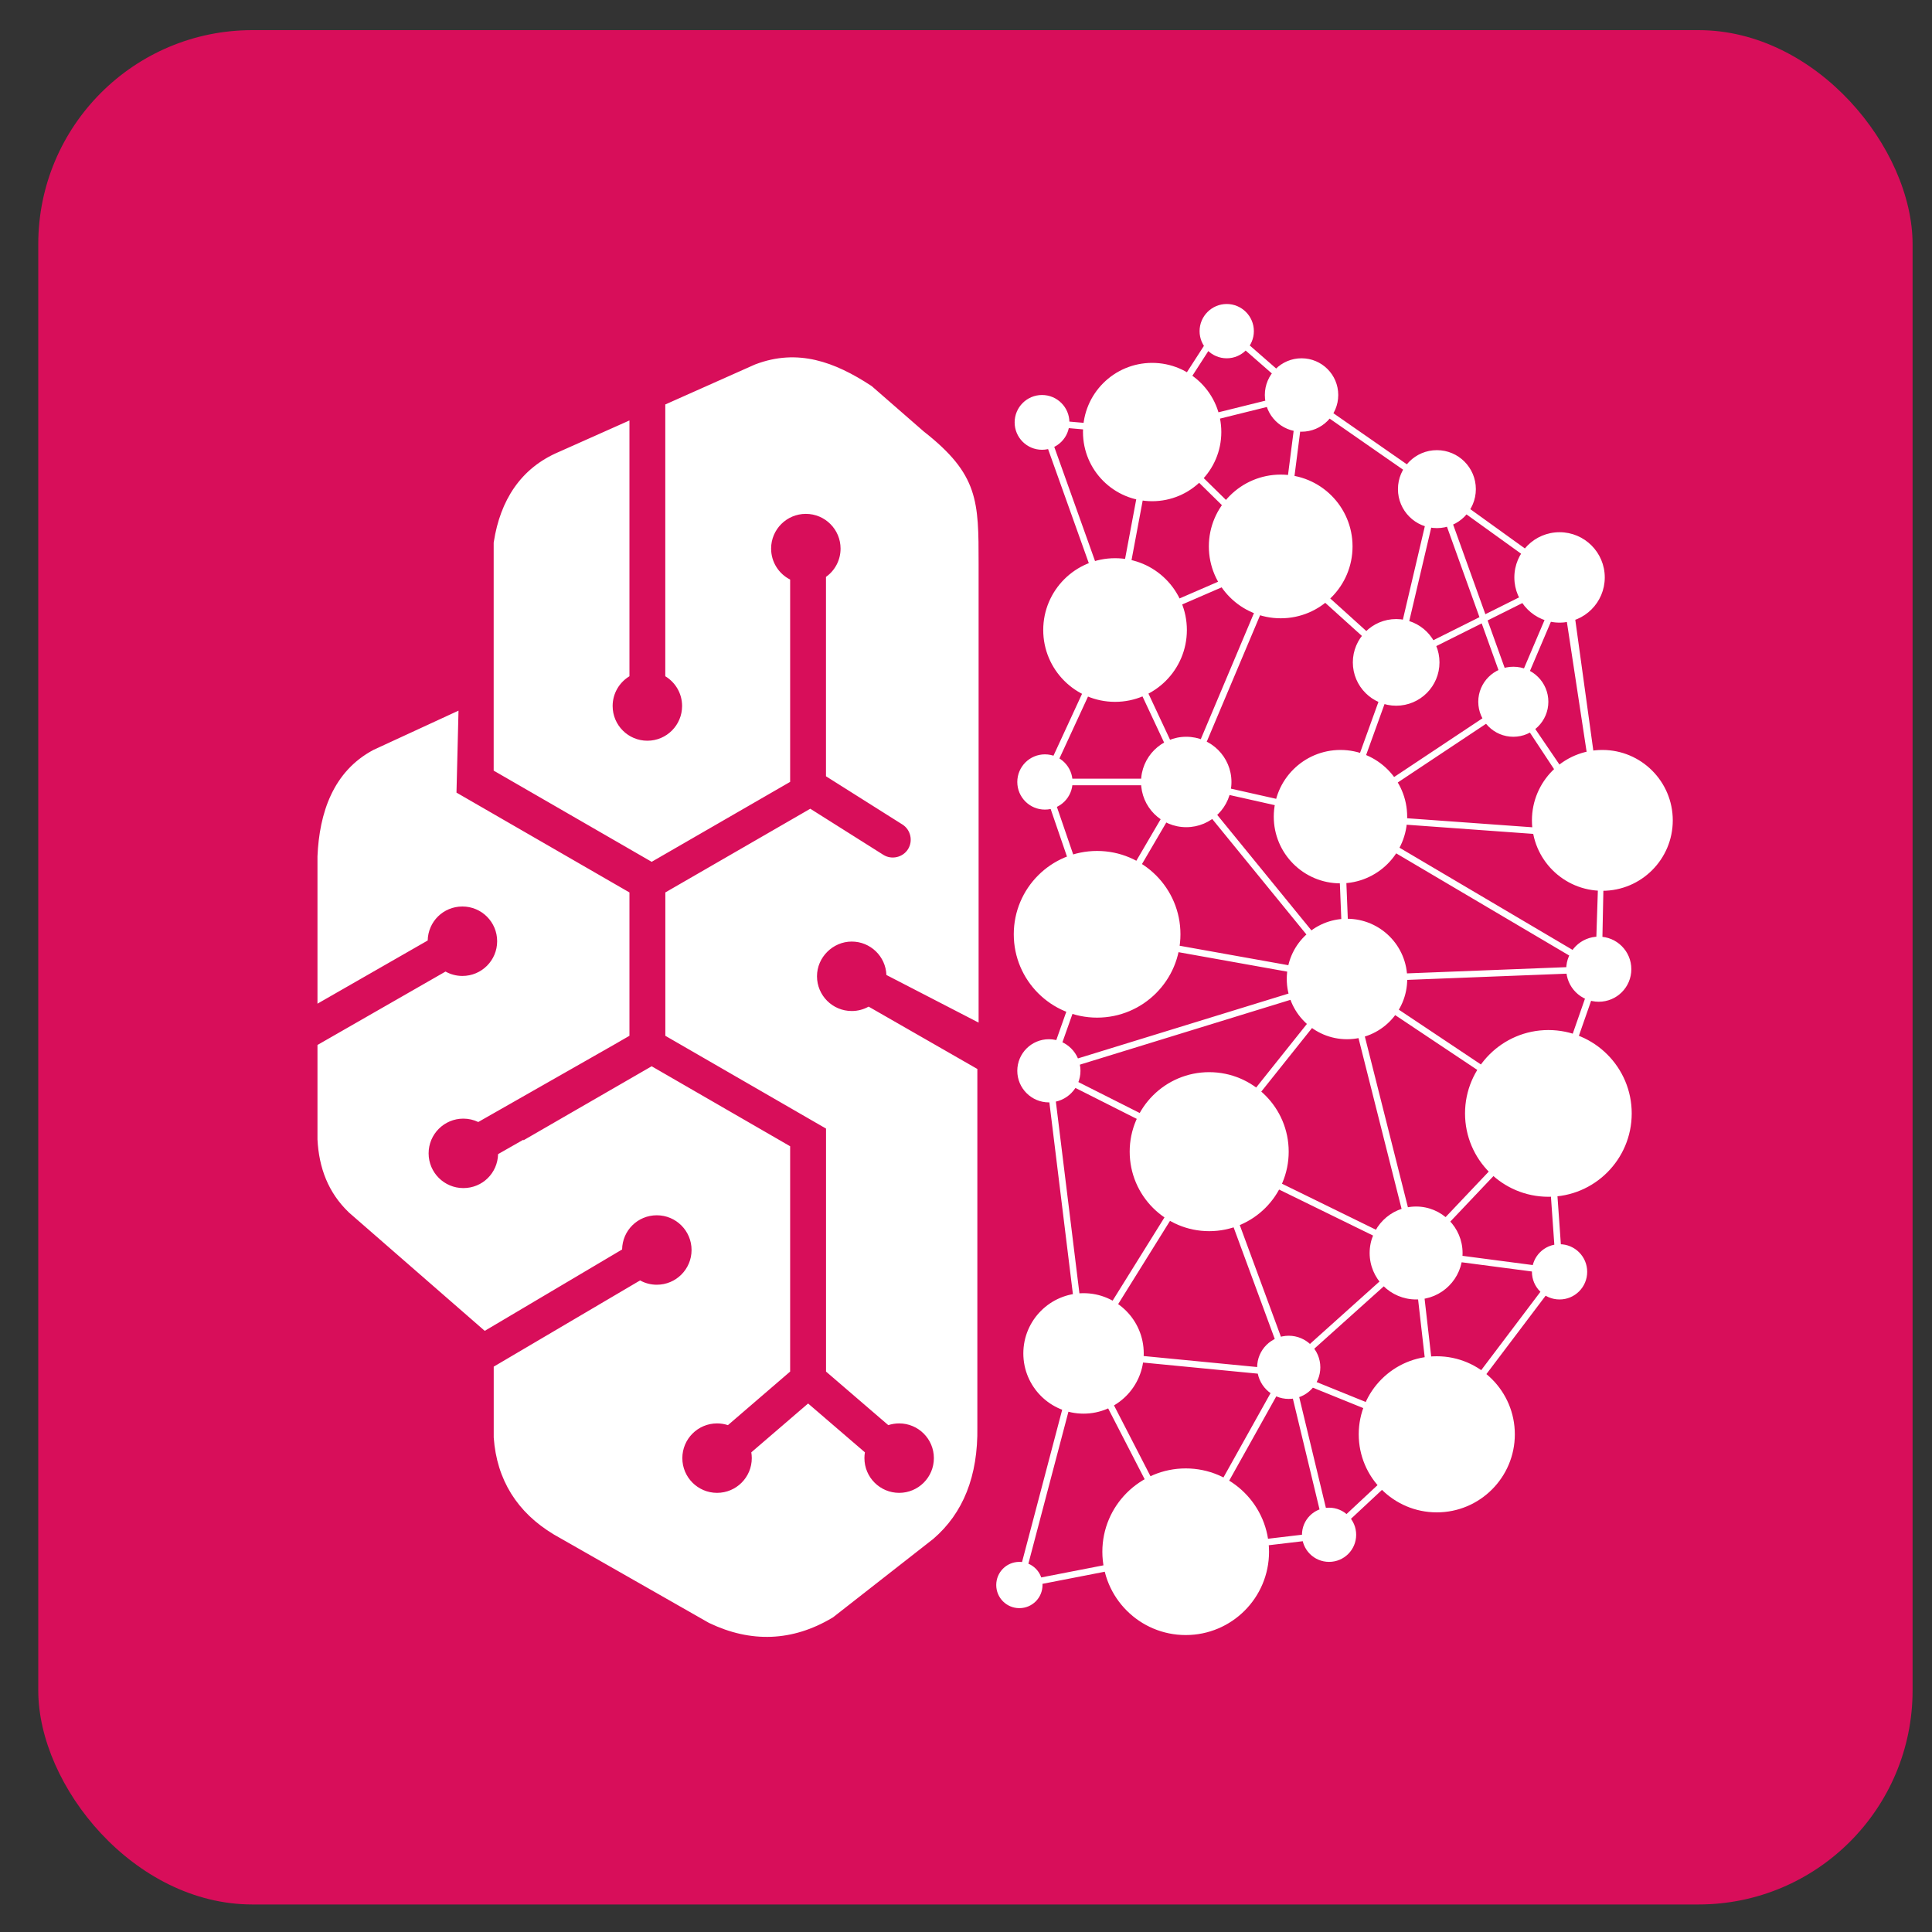
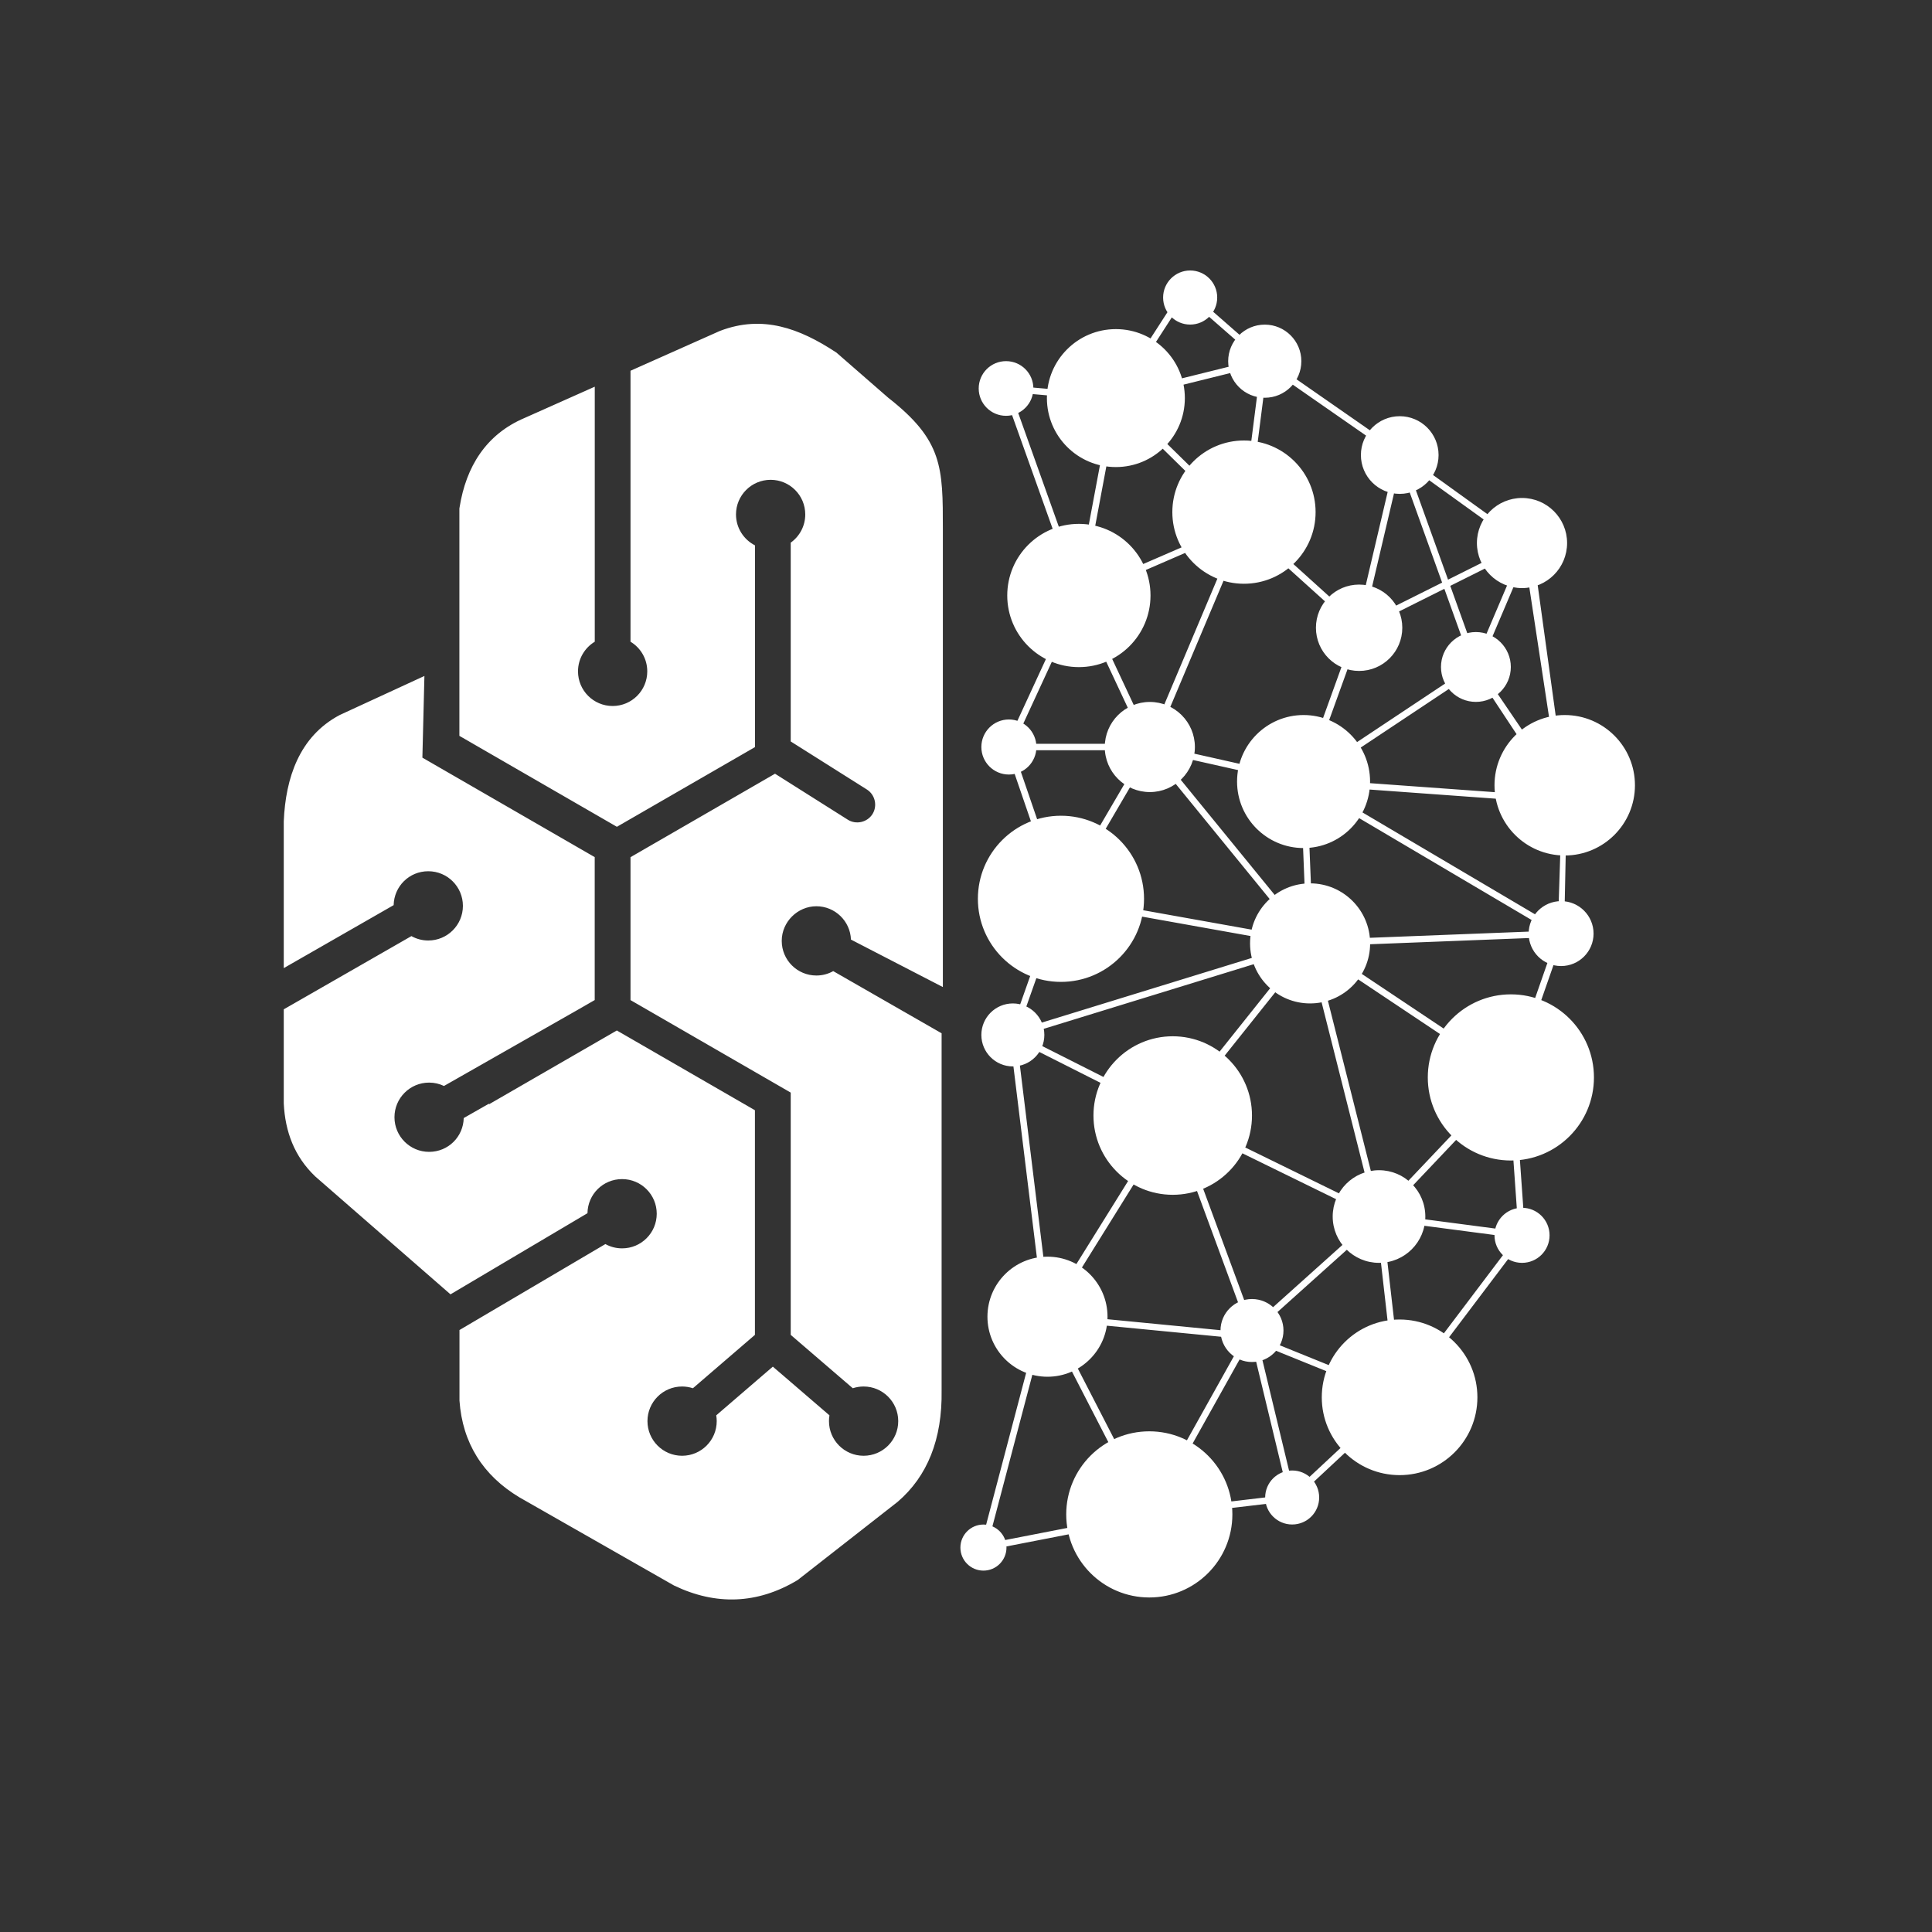
<svg xmlns="http://www.w3.org/2000/svg" id="Calque_1" version="1.1" viewBox="0 0 400 400">
  <rect x="0" y="0" width="400" height="400" fill="#333333" stroke="none" />
  <defs>
    <style> .st0 { fill: #d80e5a; } .st1 { fill: #fff; } </style>
  </defs>
  <path class="st1" d="M87.41,156.84l35.72,20.62v29.59l-3.16,1.82-28.05,15.97c-.93-.45-1.98-.7-3.08-.7-3.96,0-7.17,3.21-7.17,7.17s3.21,7.17,7.17,7.17,7.08-3.12,7.17-7l5.23-2.98v.13l26.47-15.28,28.59,16.51v46.51l-12.84,11.05c-.71-.23-1.46-.36-2.24-.36-3.96,0-7.17,3.21-7.17,7.17s3.21,7.17,7.17,7.17,7.17-3.21,7.17-7.17c0-.41-.04-.81-.1-1.2l8.02-6.9h0l.24-.21,3.46-2.97,3.46,2.97.24.21,8.02,6.9c-.07.39-.1.79-.1,1.2,0,3.96,3.21,7.17,7.17,7.17s7.17-3.21,7.17-7.17-3.21-7.17-7.17-7.17c-.78,0-1.53.13-2.24.36l-12.85-11.05v-50.16l-33.17-19.15v-29.59l29.92-17.28,15.07,9.52c1.71,1.08,4.02.55,5.1-1.15,1.08-1.71.56-4.02-1.15-5.1l-15.77-9.95v-41.16c1.82-1.3,3.01-3.43,3.01-5.84,0-3.96-3.21-7.17-7.17-7.17s-7.17,3.21-7.17,7.17c0,2.79,1.6,5.21,3.93,6.4v41.77l-28.59,16.5-32.61-18.83v-47.06l.04-.24c1.33-8.42,5.48-15.13,13.45-18.51l14.54-6.48v52.8c-2.08,1.26-3.47,3.53-3.47,6.14,0,3.96,3.21,7.17,7.17,7.17s7.17-3.21,7.17-7.17c0-2.61-1.39-4.89-3.47-6.14v-56.1l18.5-8.24.08-.03c8.79-3.35,16.42-.49,23.85,4.38l.18.11,10.73,9.35c11.33,8.87,11.33,14.38,11.33,27.31v94.72l-19.03-9.83c-.14-3.83-3.3-6.9-7.16-6.9s-7.17,3.21-7.17,7.17,3.21,7.17,7.17,7.17c1.27,0,2.46-.33,3.49-.91l22.44,12.87v73.91c.16,10.17-2.95,17.81-9.09,23.09l-20.71,16.2-.17.1c-8.23,4.89-16.79,5.17-25.37,1.06l-.1-.05-31.97-18.23-.03-.02c-7.52-4.52-11.77-11.24-12.38-20v-14.62l30.21-17.8c1.02.57,2.2.89,3.46.89,3.96,0,7.17-3.21,7.17-7.17s-3.21-7.17-7.17-7.17-7.11,3.15-7.17,7.06l-28.36,16.8-28-24.41-.05-.05c-4.27-4.09-6.18-9.21-6.47-15.05v-19.5l26.43-15.16c1.03.58,2.22.91,3.49.91,3.96,0,7.17-3.21,7.17-7.17s-3.21-7.17-7.17-7.17-7.08,3.13-7.17,7.02l-22.75,13.04v-30.41c.38-8.95,3.21-17.54,11.54-21.97l.08-.04,17.5-8.07-.42,16.91h0l-.04-.02h0ZM220.75,313.54c0,9.5,7.7,17.2,17.2,17.2s17.2-7.7,17.2-17.2-7.7-17.2-17.2-17.2-17.2,7.7-17.2,17.2ZM295.61,223.07c0,9.5,7.7,17.2,17.2,17.2s17.2-7.7,17.2-17.2-7.7-17.2-17.2-17.2-17.2,7.7-17.2,17.2ZM202.46,186.09c0,9.5,7.7,17.2,17.2,17.2s17.2-7.7,17.2-17.2-7.7-17.2-17.2-17.2-17.2,7.7-17.2,17.2ZM216.75,82.42c0,7.89,6.39,14.28,14.28,14.28s14.28-6.39,14.28-14.28-6.39-14.28-14.28-14.28-14.28,6.39-14.28,14.28h0ZM281.76,94.21c0,4.44,3.6,8.04,8.04,8.04s8.04-3.6,8.04-8.04-3.6-8.04-8.04-8.04-8.04,3.6-8.04,8.04ZM256.12,161.81c0,7.61,6.17,13.77,13.77,13.77s13.77-6.17,13.77-13.77-6.17-13.77-13.77-13.77-13.77,6.17-13.77,13.77ZM226.39,230.96c0,9.06,7.35,16.41,16.41,16.41s16.41-7.35,16.41-16.41-7.35-16.41-16.41-16.41-16.41,7.35-16.41,16.41ZM273.66,289.3c0,8.9,7.21,16.11,16.11,16.11s16.11-7.21,16.11-16.11-7.21-16.11-16.11-16.11-16.11,7.21-16.11,16.11h0ZM275.92,251.87c0,5.29,4.29,9.59,9.59,9.59s9.59-4.29,9.59-9.59-4.29-9.59-9.59-9.59-9.59,4.29-9.59,9.59ZM309.42,162.58c0,8.03,6.51,14.54,14.54,14.54s14.54-6.51,14.54-14.54-6.51-14.54-14.54-14.54-14.54,6.51-14.54,14.54ZM258.81,195.32c0,6.86,5.56,12.43,12.43,12.43s12.43-5.57,12.43-12.43-5.57-12.43-12.43-12.43-12.43,5.57-12.43,12.43h0ZM208.54,123.29c0,8.19,6.64,14.83,14.83,14.83s14.83-6.64,14.83-14.83-6.64-14.83-14.83-14.83-14.83,6.64-14.83,14.83ZM204.44,272.61c0,6.86,5.57,12.43,12.43,12.43s12.43-5.57,12.43-12.43-5.56-12.43-12.43-12.43-12.43,5.56-12.43,12.43h0ZM242.72,106.03c0,8.19,6.64,14.83,14.83,14.83s14.83-6.64,14.83-14.83-6.64-14.83-14.83-14.83-14.83,6.64-14.83,14.83ZM272.45,129.97c0,4.94,4,8.94,8.94,8.94s8.94-4,8.94-8.94-4-8.94-8.94-8.94-8.94,4-8.94,8.94ZM252.69,275.47c0,3.6,2.92,6.52,6.52,6.52s6.52-2.92,6.52-6.52-2.92-6.52-6.52-6.52-6.52,2.92-6.52,6.52ZM228.73,154.66c0,5.16,4.18,9.33,9.33,9.33s9.33-4.18,9.33-9.33-4.18-9.33-9.33-9.33-9.33,4.18-9.33,9.33h0ZM298.34,138.09c0,4,3.24,7.23,7.23,7.23s7.23-3.24,7.23-7.23-3.24-7.23-7.23-7.23-7.23,3.24-7.23,7.23ZM309.42,255.76c0,3.15,2.55,5.7,5.7,5.7s5.7-2.55,5.7-5.7-2.55-5.7-5.7-5.7-5.7,2.55-5.7,5.7ZM316.49,193.29c0,3.71,3.01,6.72,6.72,6.72s6.72-3.01,6.72-6.72-3.01-6.72-6.72-6.72-6.72,3.01-6.72,6.72ZM261.94,310.04c0,3.09,2.5,5.59,5.59,5.59s5.59-2.5,5.59-5.59-2.5-5.59-5.59-5.59-5.59,2.5-5.59,5.59ZM202.63,80.43c0,3.12,2.53,5.66,5.66,5.66s5.66-2.53,5.66-5.66-2.53-5.66-5.66-5.66-5.66,2.53-5.66,5.66ZM254.28,74.78c0,4.18,3.39,7.57,7.58,7.57s7.57-3.39,7.57-7.57-3.39-7.57-7.57-7.57-7.58,3.39-7.58,7.57ZM240.81,61.6c0,3.1,2.51,5.6,5.6,5.6s5.6-2.51,5.6-5.6-2.51-5.6-5.6-5.6-5.6,2.51-5.6,5.6ZM203.18,214.27c0,3.6,2.92,6.52,6.52,6.52s6.52-2.92,6.52-6.52-2.92-6.52-6.52-6.52-6.52,2.92-6.52,6.52ZM203.18,154.66c0,3.15,2.55,5.7,5.7,5.7s5.7-2.55,5.7-5.7-2.55-5.7-5.7-5.7-5.7,2.55-5.7,5.7ZM305.78,112.43c0,5.15,4.18,9.33,9.34,9.33s9.33-4.18,9.33-9.33-4.18-9.33-9.33-9.33-9.34,4.18-9.34,9.33ZM237.35,313.85l1.2-.62-20.91-40.59,26.12-41.95-33.23-16.76,9.77-27.62v-.44l-10.69-31.18,14.37-31.12.05-.16,7.42-39.62,26.59,26.1,4.34-33.92,26.65,18.53-8.63,36.72,34.75-17.36-10.2,23.97v.49l18.25,27.62,1.31-.22-7.35-53.28h-.33l-.65-.61-33.81,16.89,8.18-34.81-28.3-19.68-16.46-14.39-1.73-2.26-.53,1.52,1.24,1.61.09.1,15.58,13.62-29.47,7.31-17.55-1.54h-4.22l-1.82-.41.39,1.27,22.45,1.97-7.5,40.05-14.45,31.3-.03.5,10.7,31.21-10.08,28.52,32.97,16.63-25.75,41.35,21.26,41.27h.01ZM257.06,107.02l-24.7-24.24,28.71-7.12-4.01,31.36ZM322.84,162.44l-16.54-24.33,9.46-22.23,7.08,46.56h0ZM208.88,153.98v1.35h30.24l-14.85-31.7,33.15-14.38,23.18,20.92-11.64,32.24,54.42,3.94-.88,26.92-10.33,29.58-.04.27,2.25,31.87-28.69-3.77-42.6-20.86-.93.84,16.3,44.23-21.75,38.94,30.9-3.65.38-.18,22.24-20.74.08-.09,25.34-33.54.13-.45-2.3-32.56,10.35-29.64v-.4l.58-28.03-53.6-3.87,11.35-31.44c-8.15-7.38-16.31-14.76-24.49-22.11-11.74,5.08-23.48,10.18-35.22,15.28l14.54,31.04h-28.12.01ZM289.27,288.85l-22.03,20.55-28.06,3.32,20.77-37.18-15.94-43.23,41.2,20.17.21.06,28.46,3.74-24.61,32.57h0ZM266.88,310.2l1.31-.31-7.64-31.7,30.02,12.16-4.55-39.85c-9.19,8.24-18.37,16.5-27.57,24.74l.18.74-41.71-4.05-.13,1.34,41.59,4.03.64.26,7.86,32.63h0ZM259.96,275.71l25.02-22.46,3.99,35-28.81-11.67-.21-.87h.01ZM243.33,231.38l27.59-34.58,14.24,56.42,28.7-30.28-40.51-27.04,49.9-1.95.32-1.25-54.38-32.11,1.38,34.49-28.28,35.45,1.06.84h-.02ZM320.89,192.71l-49.01,1.91-1.27-31.6,50.28,29.69ZM285.86,250.52l-13.54-53.67,39.45,26.33-25.91,27.33h0ZM314.72,112.98l.79-1.09-25.32-18.23-1.03.77,15.6,43.39-35,23.27-30.76-6.91,19.18-45.46-1.24-.52-19.8,46.94c10.96,2.46,21.94,4.9,32.9,7.4l36.36-24.17-15.22-42.34,23.55,16.96h-.01ZM219.08,185.75l1.16.68,17.91-30.6,31.93,39.14-61.12,18.82,7.23,58.9,1.34-.16-7.09-57.78,61.95-19.07c-11.46-14.07-22.94-28.13-34.42-42.19l-18.89,32.27h0ZM246.42,59.83l-2.95-.55-.45,1.28,1.18.22-13.04,20.2-.33-.79h-1.47l1.55,3.65,14.97-23.19.54-.84v.02h0ZM207.65,80.66l16.02,44.87,1.27-.45-16.02-44.87-1.27.45ZM219.55,186.75l51.57,9.23.24-1.32-51.57-9.23-.24,1.32h0ZM198.84,320.41c0,2.64,2.14,4.77,4.77,4.77s4.77-2.14,4.77-4.77-2.14-4.77-4.77-4.77-4.77,2.14-4.77,4.77ZM237.22,313.18l-32.68,6.36,12.3-46.68-1.3-.34-12.85,48.76,34.79-6.77-.25-1.32h0Z" />
-   <rect class="st0" x="7.92" y="6.24" width="388.06" height="388.06" rx="44.32" ry="44.32" />
-   <path class="st1" d="M94.49,164.09l35.83,20.68v29.68l-3.17,1.83-28.13,16.02c-.94-.45-1.99-.7-3.09-.7-3.97,0-7.19,3.22-7.19,7.19s3.22,7.19,7.19,7.19,7.1-3.13,7.19-7.03l5.25-2.99v.13l26.55-15.33,28.67,16.56v46.65l-12.88,11.09c-.71-.23-1.46-.36-2.25-.36-3.97,0-7.19,3.22-7.19,7.19s3.22,7.19,7.19,7.19,7.19-3.22,7.19-7.19c0-.41-.04-.81-.1-1.2l8.05-6.92h0l.24-.21,3.47-2.98,3.47,2.98.24.21,8.05,6.92c-.07.39-.1.79-.1,1.2,0,3.97,3.22,7.19,7.19,7.19s7.19-3.22,7.19-7.19-3.22-7.19-7.19-7.19c-.78,0-1.54.13-2.25.36l-12.89-11.09v-50.31l-33.27-19.21v-29.68l30.01-17.33,15.12,9.54c1.71,1.08,4.03.55,5.11-1.16s.56-4.04-1.16-5.12l-15.82-9.98v-41.28c1.83-1.3,3.02-3.44,3.02-5.86,0-3.97-3.22-7.19-7.19-7.19s-7.19,3.22-7.19,7.19c0,2.8,1.6,5.23,3.94,6.41v41.89l-28.67,16.55-32.71-18.88v-47.2l.04-.24c1.33-8.45,5.49-15.18,13.49-18.56l14.58-6.5v52.96c-2.08,1.26-3.48,3.54-3.48,6.16,0,3.97,3.22,7.19,7.19,7.19s7.19-3.22,7.19-7.19c0-2.61-1.39-4.9-3.48-6.16v-56.27l18.56-8.27.08-.03c8.82-3.36,16.47-.49,23.93,4.39l.18.12,10.76,9.38c11.36,8.9,11.36,14.42,11.36,27.39v95l-19.09-9.86c-.14-3.85-3.31-6.92-7.18-6.92s-7.19,3.22-7.19,7.19,3.22,7.19,7.19,7.19c1.27,0,2.46-.33,3.5-.91l22.51,12.91v74.13c.16,10.2-2.96,17.86-9.12,23.16l-20.77,16.25-.17.1c-8.26,4.91-16.84,5.19-25.45,1.07l-.1-.05-32.07-18.28-.03-.02c-7.54-4.53-11.8-11.28-12.42-20.06v-14.67l30.3-17.85c1.03.57,2.21.89,3.47.89,3.97,0,7.19-3.22,7.19-7.19s-3.22-7.19-7.19-7.19-7.13,3.16-7.19,7.08l-28.44,16.85-28.09-24.48-.05-.05c-4.28-4.1-6.19-9.23-6.49-15.1v-19.56l26.51-15.2c1.04.58,2.23.91,3.5.91,3.97,0,7.19-3.22,7.19-7.19s-3.22-7.19-7.19-7.19-7.11,3.14-7.19,7.04l-22.82,13.08v-30.5c.38-8.97,3.22-17.59,11.57-22.03l.08-.04,17.55-8.1-.42,16.96h-.02ZM228.23,321.27c0,9.53,7.73,17.25,17.26,17.25s17.25-7.72,17.25-17.25-7.73-17.25-17.25-17.25-17.26,7.72-17.26,17.25ZM303.32,230.52c0,9.53,7.73,17.26,17.26,17.26s17.25-7.73,17.25-17.26-7.73-17.26-17.25-17.26-17.26,7.73-17.26,17.26ZM209.89,193.43c0,9.53,7.72,17.26,17.25,17.26s17.26-7.73,17.26-17.26-7.73-17.25-17.26-17.25-17.25,7.72-17.25,17.25ZM224.22,89.45c0,7.91,6.41,14.32,14.32,14.32s14.32-6.41,14.32-14.32-6.41-14.32-14.32-14.32-14.32,6.41-14.32,14.32ZM289.43,101.27c0,4.45,3.61,8.07,8.06,8.07s8.07-3.61,8.07-8.07-3.61-8.07-8.07-8.07-8.06,3.61-8.06,8.07ZM263.72,169.08c0,7.63,6.18,13.81,13.81,13.81s13.81-6.18,13.81-13.81-6.18-13.81-13.81-13.81-13.81,6.18-13.81,13.81ZM233.89,238.44c0,9.09,7.37,16.46,16.46,16.46s16.46-7.37,16.46-16.46-7.37-16.46-16.46-16.46-16.46,7.37-16.46,16.46h0ZM281.31,296.96c0,8.92,7.24,16.16,16.16,16.16s16.16-7.24,16.16-16.16-7.24-16.16-16.16-16.16-16.16,7.24-16.16,16.16ZM283.57,259.42c0,5.31,4.31,9.62,9.62,9.62s9.62-4.31,9.62-9.62-4.31-9.62-9.62-9.62-9.62,4.31-9.62,9.62ZM317.17,169.85c0,8.05,6.53,14.58,14.58,14.58s14.58-6.53,14.58-14.58-6.53-14.58-14.58-14.58-14.58,6.53-14.58,14.58ZM266.41,202.69c0,6.88,5.58,12.47,12.47,12.47s12.47-5.58,12.47-12.47-5.58-12.47-12.47-12.47-12.47,5.58-12.47,12.47ZM215.99,130.44c0,8.21,6.66,14.87,14.87,14.87s14.87-6.66,14.87-14.87-6.66-14.87-14.87-14.87-14.87,6.66-14.87,14.87h0ZM211.87,280.21c0,6.88,5.58,12.47,12.47,12.47s12.46-5.58,12.46-12.47-5.58-12.47-12.46-12.47-12.47,5.58-12.47,12.47ZM250.28,113.13c0,8.22,6.66,14.88,14.88,14.88s14.87-6.66,14.87-14.88-6.66-14.87-14.87-14.87-14.88,6.66-14.88,14.87ZM280.09,137.14c0,4.95,4.02,8.97,8.97,8.97s8.97-4.01,8.97-8.97-4.02-8.97-8.97-8.97-8.97,4.02-8.97,8.97ZM260.28,283.09c0,3.61,2.93,6.54,6.54,6.54s6.54-2.93,6.54-6.54-2.93-6.54-6.54-6.54-6.54,2.93-6.54,6.54ZM236.24,161.9c0,5.17,4.19,9.36,9.36,9.36s9.36-4.19,9.36-9.36-4.19-9.36-9.36-9.36-9.36,4.19-9.36,9.36ZM306.06,145.29c0,4.01,3.25,7.25,7.26,7.25s7.25-3.25,7.25-7.25-3.25-7.25-7.25-7.25-7.26,3.25-7.26,7.25ZM317.17,263.32c0,3.16,2.56,5.72,5.72,5.72s5.72-2.56,5.72-5.72-2.56-5.72-5.72-5.72-5.72,2.56-5.72,5.72ZM324.27,200.66c0,3.72,3.02,6.74,6.74,6.74s6.74-3.01,6.74-6.74-3.02-6.74-6.74-6.74-6.74,3.01-6.74,6.74ZM269.56,317.76c0,3.1,2.51,5.61,5.61,5.61s5.61-2.51,5.61-5.61-2.51-5.61-5.61-5.61-5.61,2.51-5.61,5.61ZM210.07,87.45c0,3.13,2.54,5.67,5.67,5.67s5.67-2.54,5.67-5.67-2.54-5.67-5.67-5.67-5.67,2.54-5.67,5.67ZM261.87,81.78c0,4.2,3.4,7.6,7.6,7.6s7.6-3.4,7.6-7.6-3.4-7.6-7.6-7.6-7.6,3.4-7.6,7.6ZM248.36,68.56c0,3.1,2.52,5.62,5.62,5.62s5.62-2.52,5.62-5.62-2.52-5.62-5.62-5.62-5.62,2.52-5.62,5.62ZM210.62,221.7c0,3.61,2.93,6.54,6.54,6.54s6.54-2.93,6.54-6.54-2.93-6.54-6.54-6.54-6.54,2.93-6.54,6.54ZM210.62,161.9c0,3.16,2.56,5.72,5.72,5.72s5.72-2.56,5.72-5.72-2.56-5.72-5.72-5.72-5.72,2.56-5.72,5.72ZM313.53,119.55c0,5.17,4.19,9.36,9.36,9.36s9.36-4.19,9.36-9.36-4.19-9.36-9.36-9.36-9.36,4.19-9.36,9.36ZM244.89,321.58l1.2-.62-20.97-40.71,26.2-42.07-33.33-16.81,9.8-27.7v-.44l-10.72-31.27,14.41-31.22.05-.16,7.45-39.74,26.67,26.18,4.35-34.03,26.73,18.59-8.66,36.83,34.85-17.41-10.23,24.04v.49l18.31,27.71,1.31-.22-7.37-53.44h-.33l-.65-.62-33.91,16.94,8.21-34.91-28.38-19.74-16.51-14.43-1.74-2.27-.54,1.52,1.24,1.62.09.1,15.63,13.66-29.56,7.33-17.6-1.54h-4.24l-1.82-.41.39,1.28,22.52,1.97-7.53,40.17-14.49,31.39-.03.5,10.74,31.31-10.11,28.6,33.07,16.68-25.83,41.47,21.33,41.39h0ZM264.65,114.13l-24.77-24.31,28.79-7.14-4.02,31.45h0ZM330.63,169.71l-16.59-24.4,9.49-22.3,7.1,46.7ZM216.33,161.23v1.35h30.33l-14.89-31.8,33.25-14.42,23.25,20.99-11.68,32.34,54.58,3.95-.88,27-10.36,29.67-.04.27,2.26,31.97-28.77-3.78-42.73-20.93-.93.84,16.35,44.36-21.82,39.06,30.99-3.66.38-.18,22.31-20.8.08-.09,25.42-33.64.13-.46-2.31-32.66,10.38-29.73v-.4l.58-28.12-53.76-3.88,11.39-31.54c-8.18-7.4-16.36-14.8-24.57-22.17-11.78,5.1-23.56,10.21-35.33,15.32l14.58,31.13h-28.21.02,0ZM296.96,296.51l-22.09,20.61-28.14,3.33,20.83-37.29-15.98-43.36,41.32,20.23.21.06,28.55,3.75-24.69,32.67h0ZM274.51,317.92l1.31-.31-7.66-31.79,30.11,12.2-4.56-39.97c-9.22,8.27-18.43,16.55-27.65,24.82l.18.74-41.84-4.06-.13,1.35,41.71,4.04.64.26,7.88,32.73h.01ZM267.56,283.32l25.1-22.53,4.01,35.11-28.9-11.71-.21-.87h0ZM250.88,238.86l27.67-34.68,14.28,56.59,28.78-30.37-40.63-27.12,50.05-1.95.32-1.26-54.55-32.21,1.39,34.6-28.37,35.55,1.06.84h0ZM328.68,200.07l-49.16,1.92-1.27-31.7,50.43,29.78ZM293.54,258.06l-13.58-53.83,39.57,26.41-25.99,27.42h0ZM322.49,120.1l.79-1.1-25.39-18.28-1.03.77,15.64,43.52-35.11,23.34-30.86-6.94,19.24-45.6-1.24-.52-19.86,47.09c11,2.47,22,4.92,33,7.42l36.47-24.25-15.27-42.47,23.63,17.01h-.01ZM226.57,193.09l1.16.68,17.96-30.69,32.02,39.26-61.31,18.88,7.25,59.08,1.35-.17-7.12-57.95,62.14-19.13c-11.5-14.11-23.01-28.22-34.52-42.32l-18.95,32.37h.02ZM253.98,66.79l-2.96-.55-.45,1.29,1.18.22-13.08,20.26-.34-.79h-1.47l1.56,3.66,15.02-23.26.55-.84h0ZM215.1,87.68l16.07,45,1.28-.46-16.07-45-1.28.46h0ZM227.03,194.1l51.73,9.26.24-1.33-51.73-9.26-.24,1.33ZM206.26,328.16c0,2.65,2.14,4.79,4.79,4.79s4.79-2.14,4.79-4.79-2.14-4.79-4.79-4.79-4.79,2.14-4.79,4.79ZM244.76,320.91l-32.78,6.38,12.34-46.82-1.31-.34-12.89,48.9,34.89-6.79-.25-1.33Z" />
</svg>